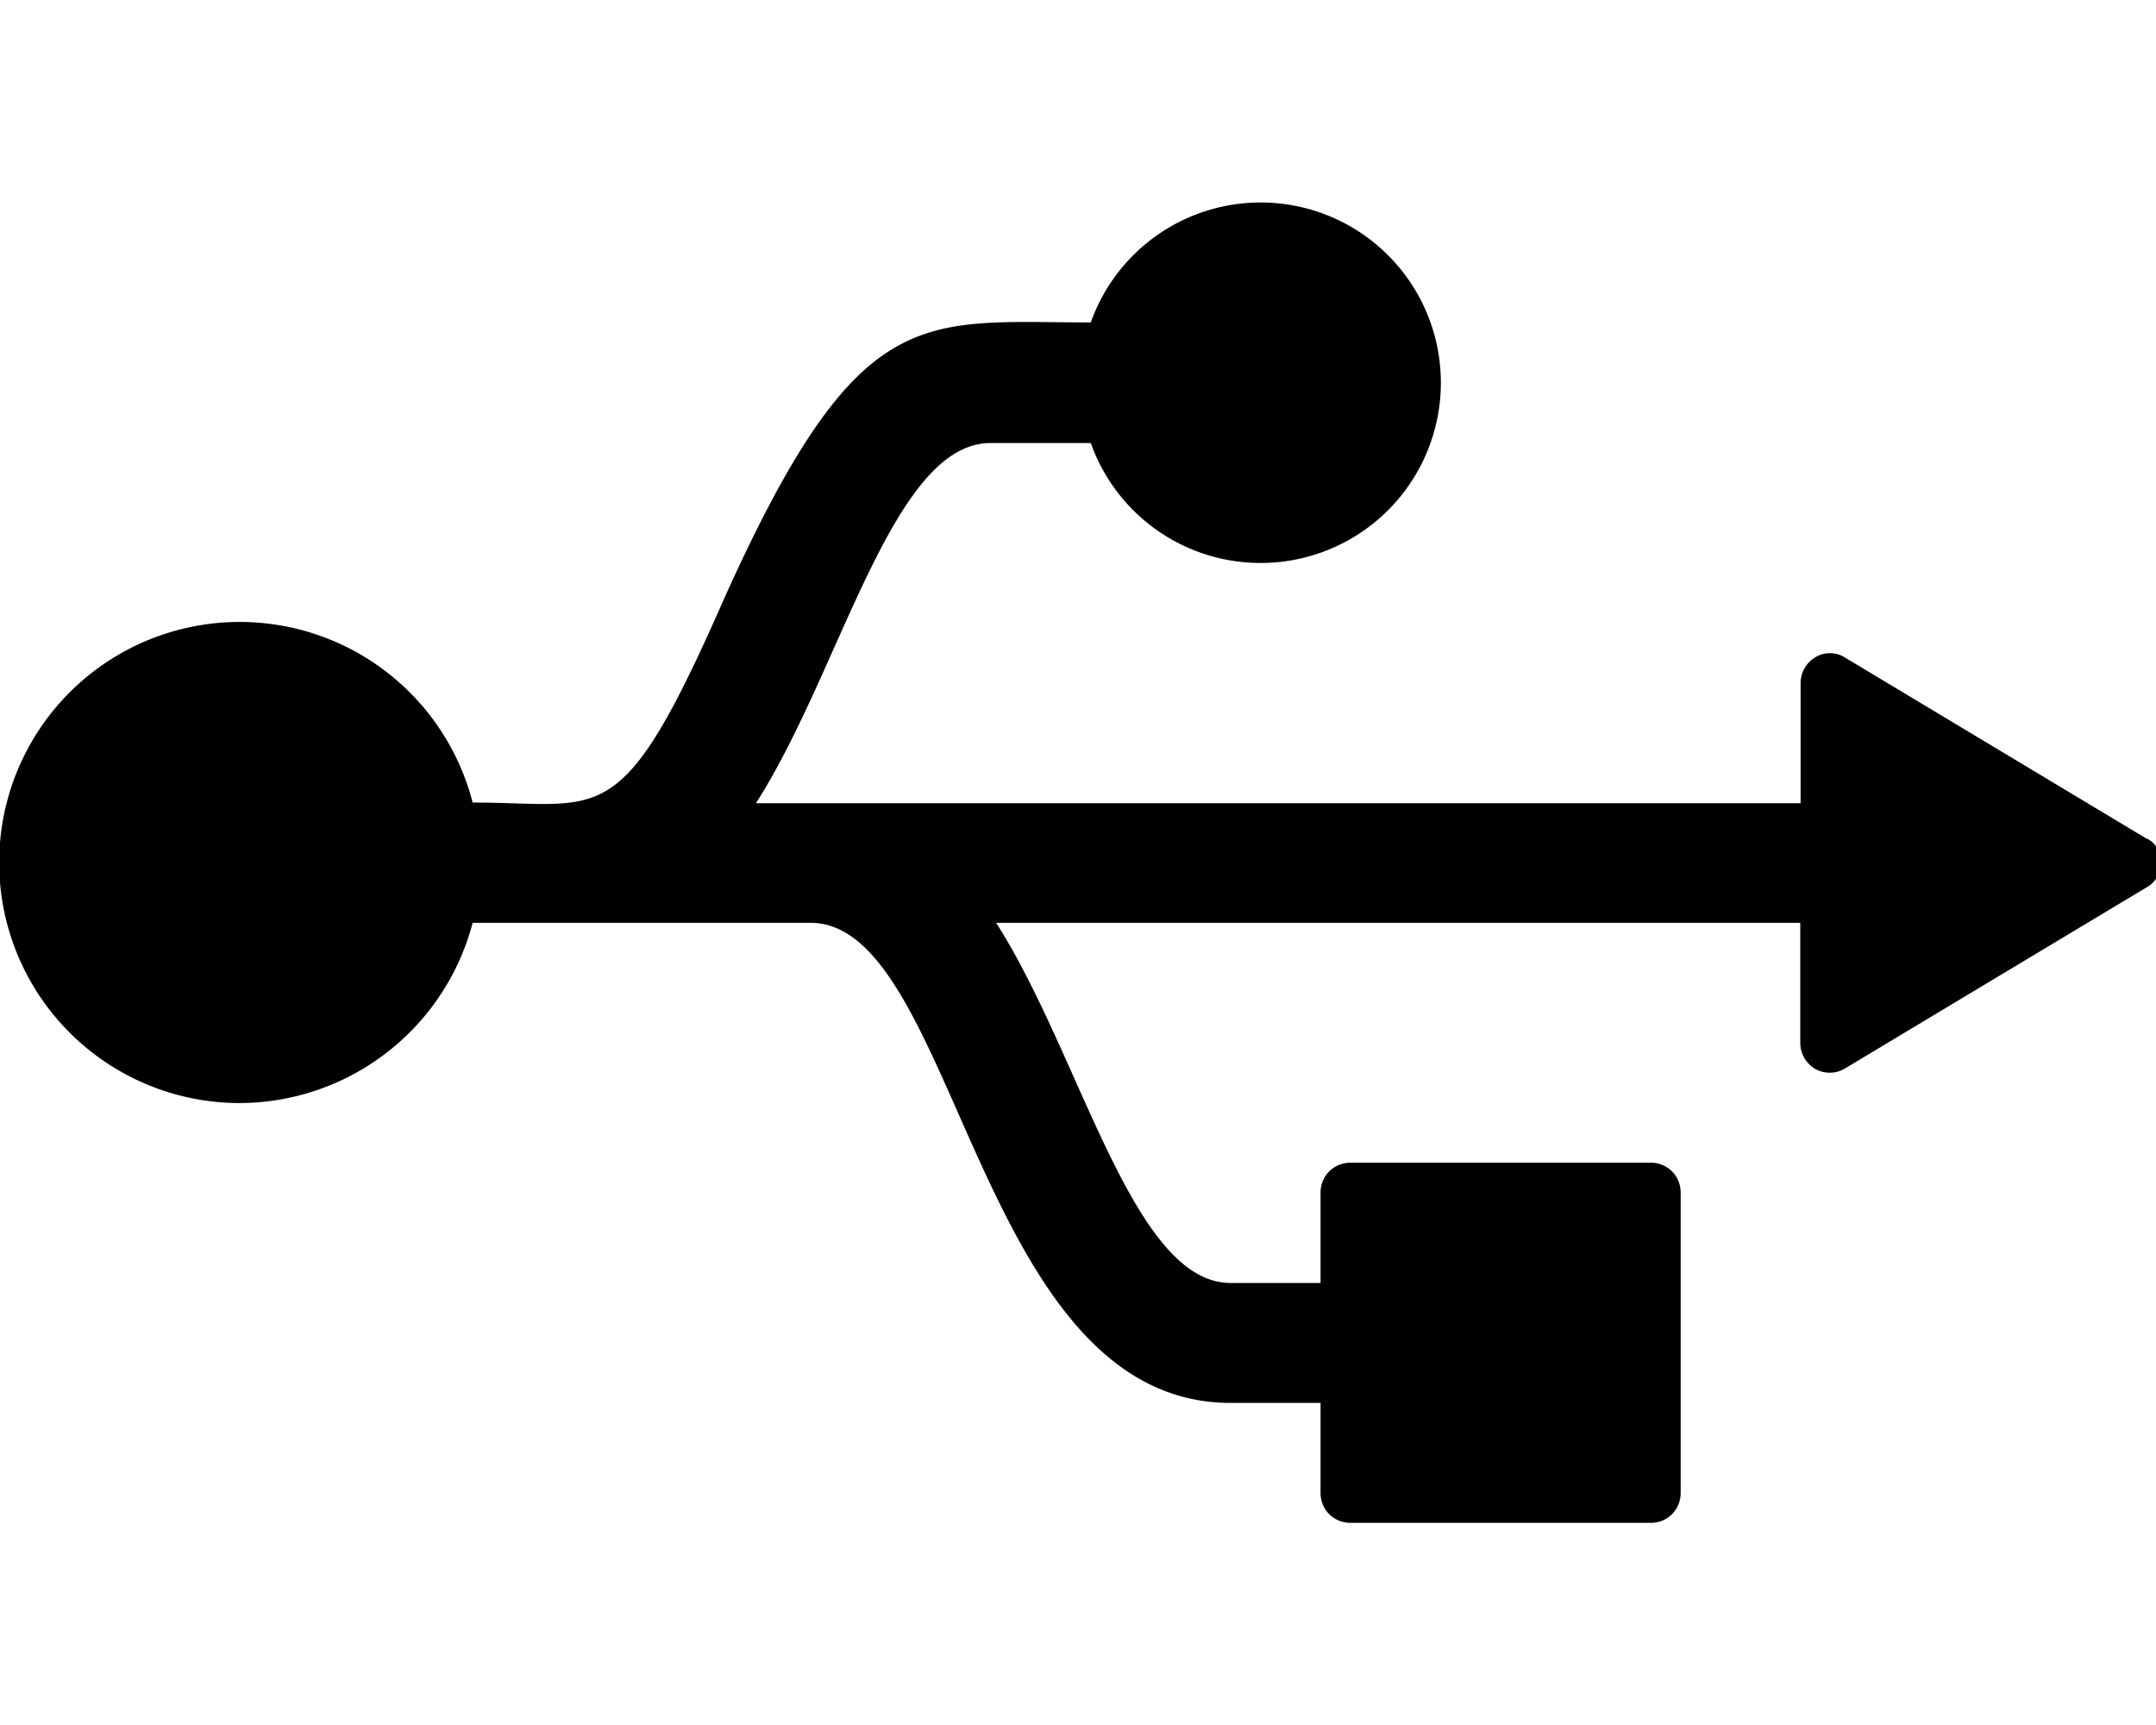
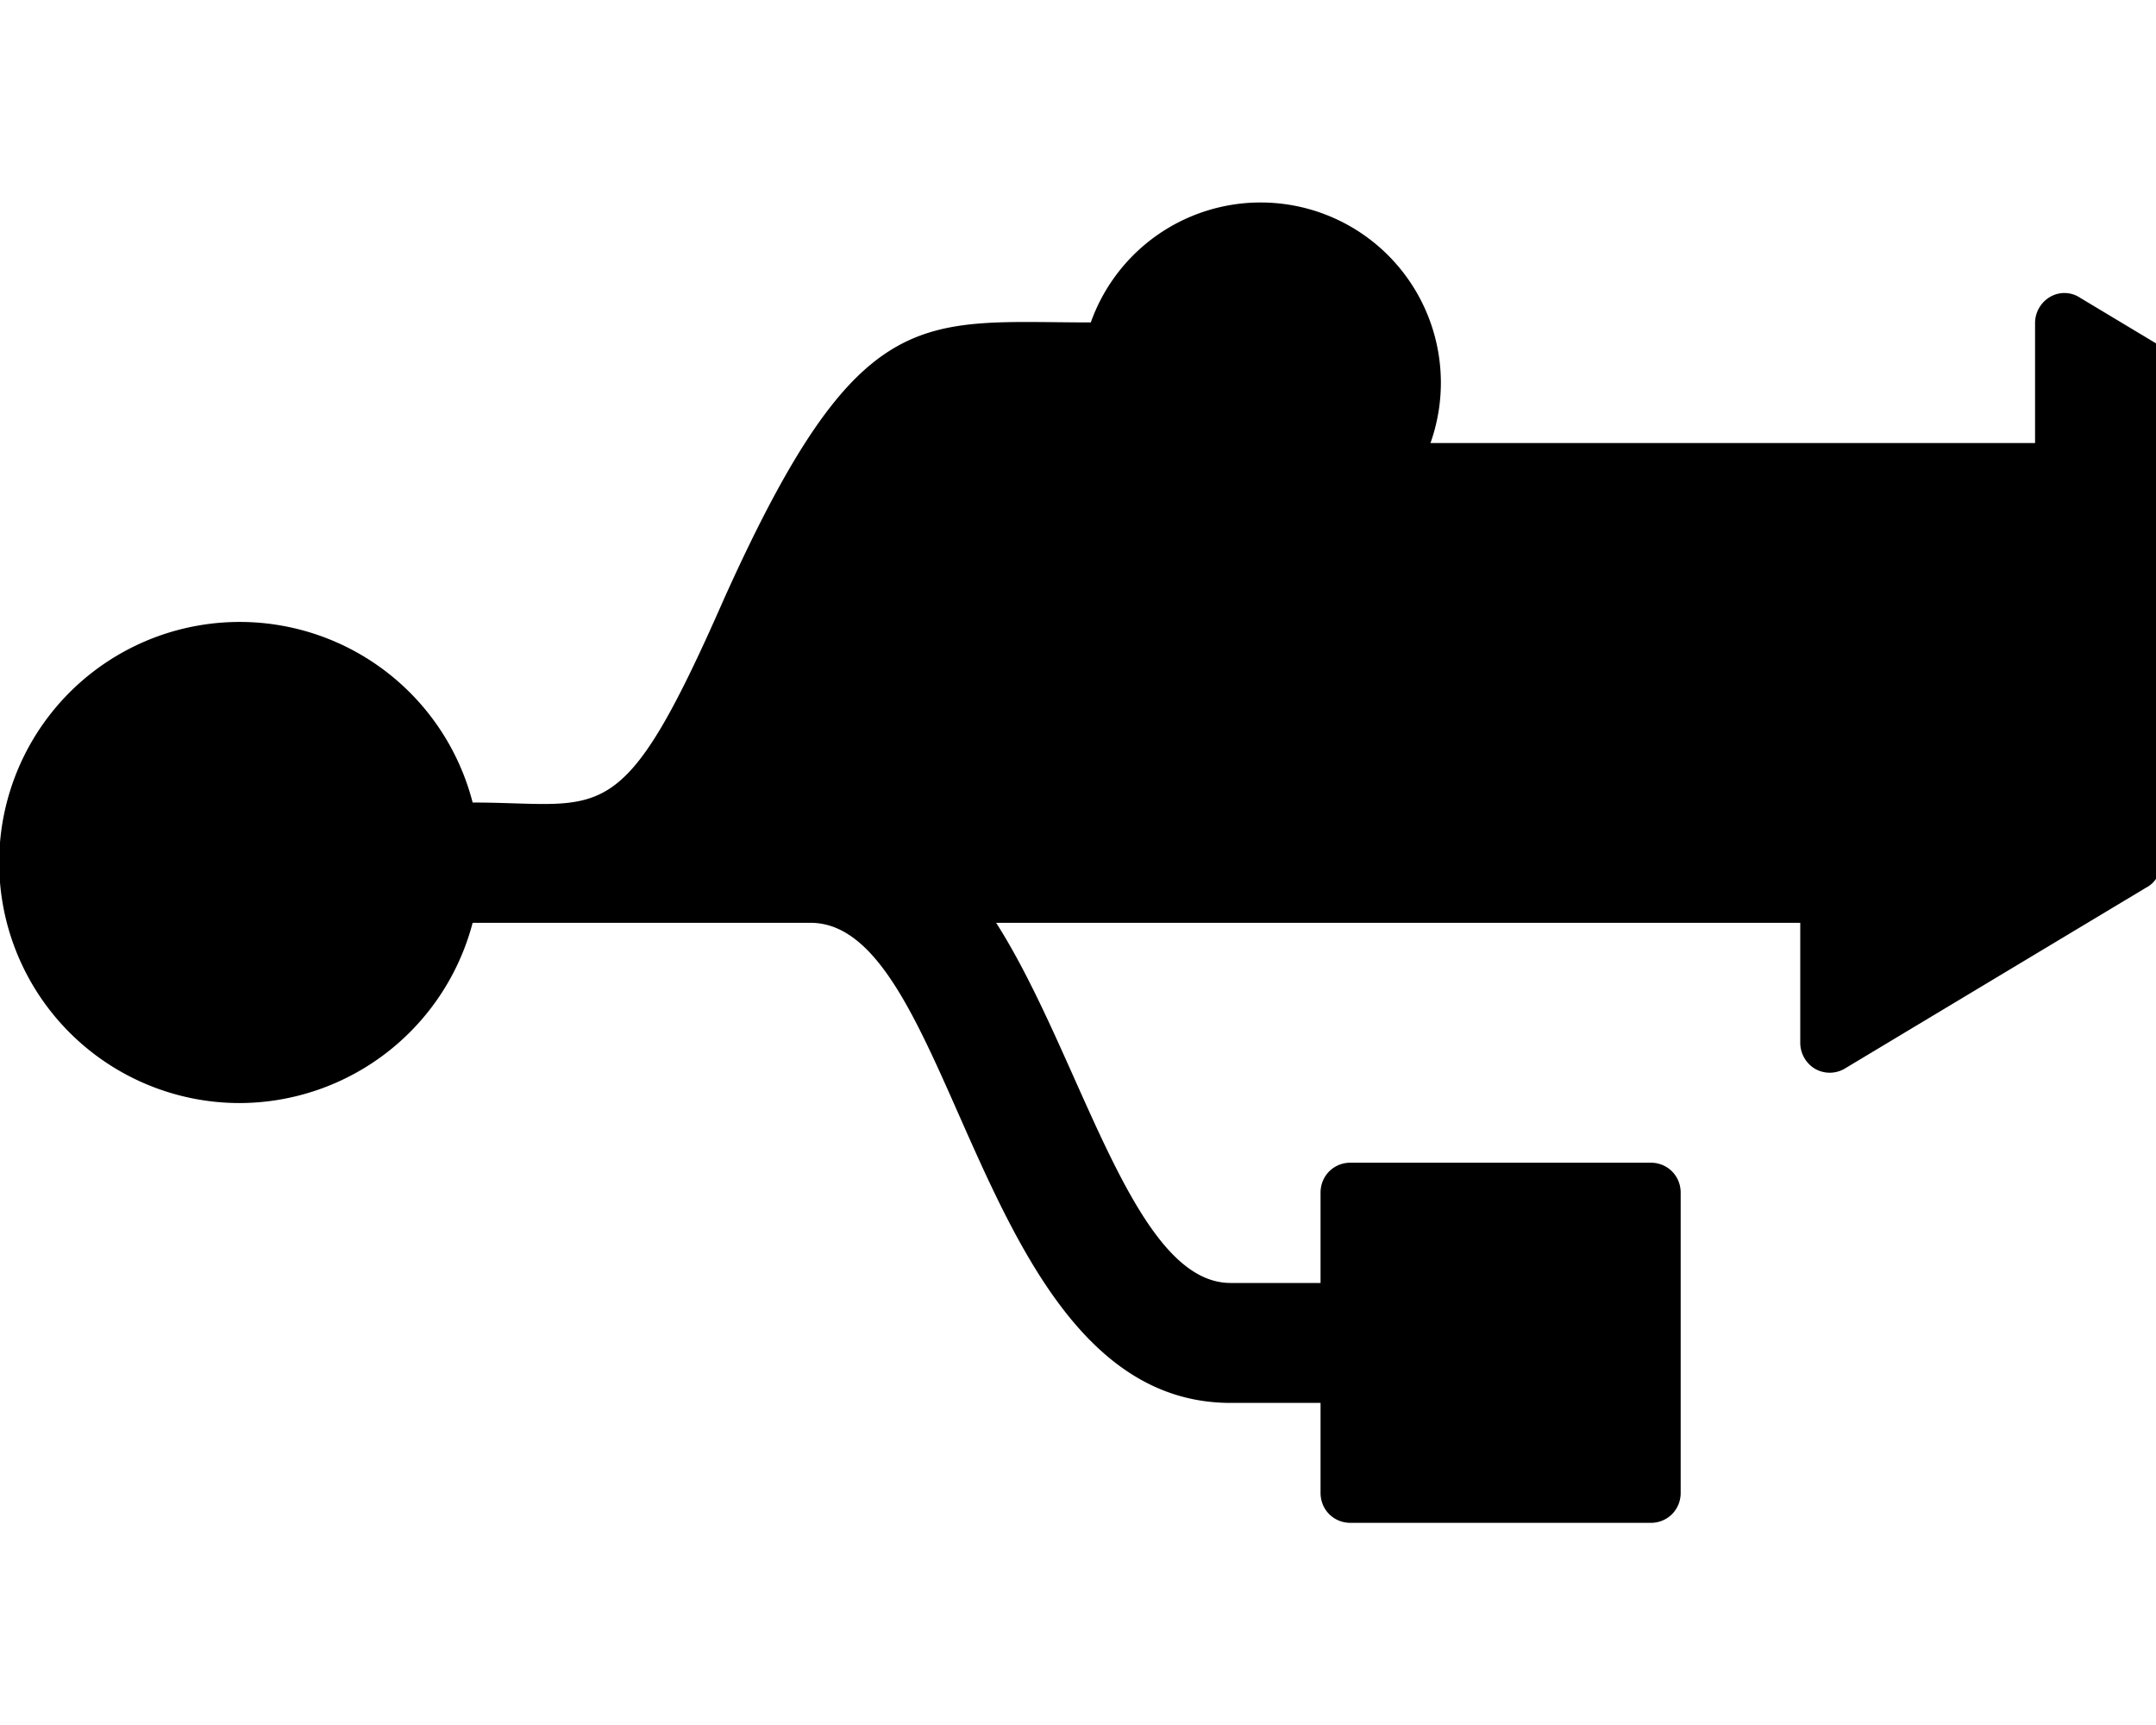
<svg xmlns="http://www.w3.org/2000/svg" viewBox="0 0 640 512">
-   <path d="M641.5 256c0 3.1-1.7 6.1-4.5 7.5L547.9 317a8.8 8.8 0 0 1-9 .3 9 9 0 0 1-4.5-7.8v-35.6H295.7c25.3 39.6 40.5 106.9 69.6 106.9H392V354c0-5 3.9-8.9 8.9-8.9H490c5 0 8.9 3.9 8.9 8.9v89.1c0 5-3.9 8.9-8.9 8.9h-89.1c-5 0-8.9-3.9-8.9-8.9v-26.7h-26.7c-75.4 0-81.1-142.5-124.7-142.5H140.3a71.7 71.7 0 0 1-69 53.5 71.4 71.4 0 1 1 69-89.2c39.1 0 43.9 9.5 74.6-60.4C255 88.7 273 95.7 323.8 95.7a53.5 53.5 0 1 1 0 35.8H294c-29.1 0-44.3 67.4-69.6 106.9h310.1v-35.6a9 9 0 0 1 4.5-7.8 8.4 8.4 0 0 1 8.9.3l89.1 53.5c2.8 1.1 4.5 4.1 4.5 7.2z" />
+   <path d="M641.5 256c0 3.1-1.7 6.1-4.5 7.5L547.9 317a8.8 8.8 0 0 1-9 .3 9 9 0 0 1-4.5-7.8v-35.6H295.7c25.3 39.6 40.5 106.9 69.6 106.9H392V354c0-5 3.9-8.9 8.9-8.9H490c5 0 8.9 3.9 8.9 8.9v89.1c0 5-3.9 8.9-8.9 8.9h-89.1c-5 0-8.9-3.9-8.9-8.9v-26.7h-26.7c-75.4 0-81.1-142.5-124.7-142.5H140.3a71.7 71.7 0 0 1-69 53.5 71.4 71.4 0 1 1 69-89.2c39.1 0 43.9 9.5 74.6-60.4C255 88.7 273 95.7 323.8 95.7a53.5 53.5 0 1 1 0 35.8H294h310.1v-35.6a9 9 0 0 1 4.5-7.8 8.4 8.4 0 0 1 8.9.3l89.1 53.5c2.8 1.1 4.5 4.1 4.5 7.2z" />
</svg>